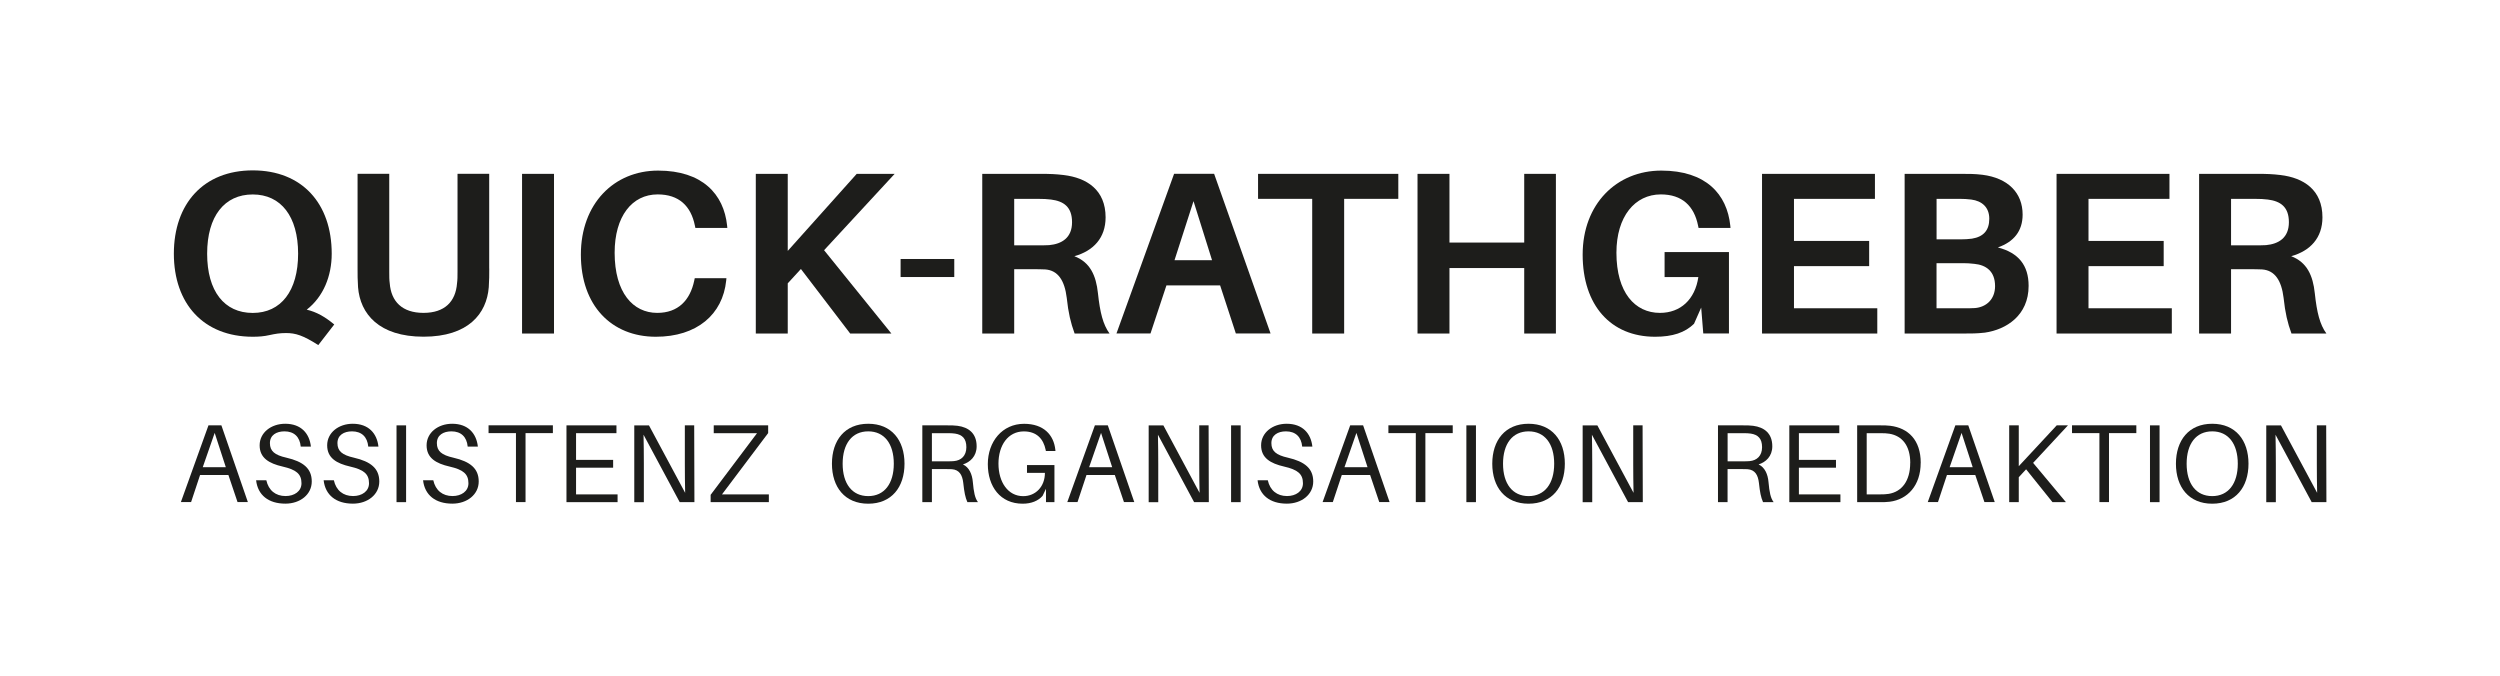
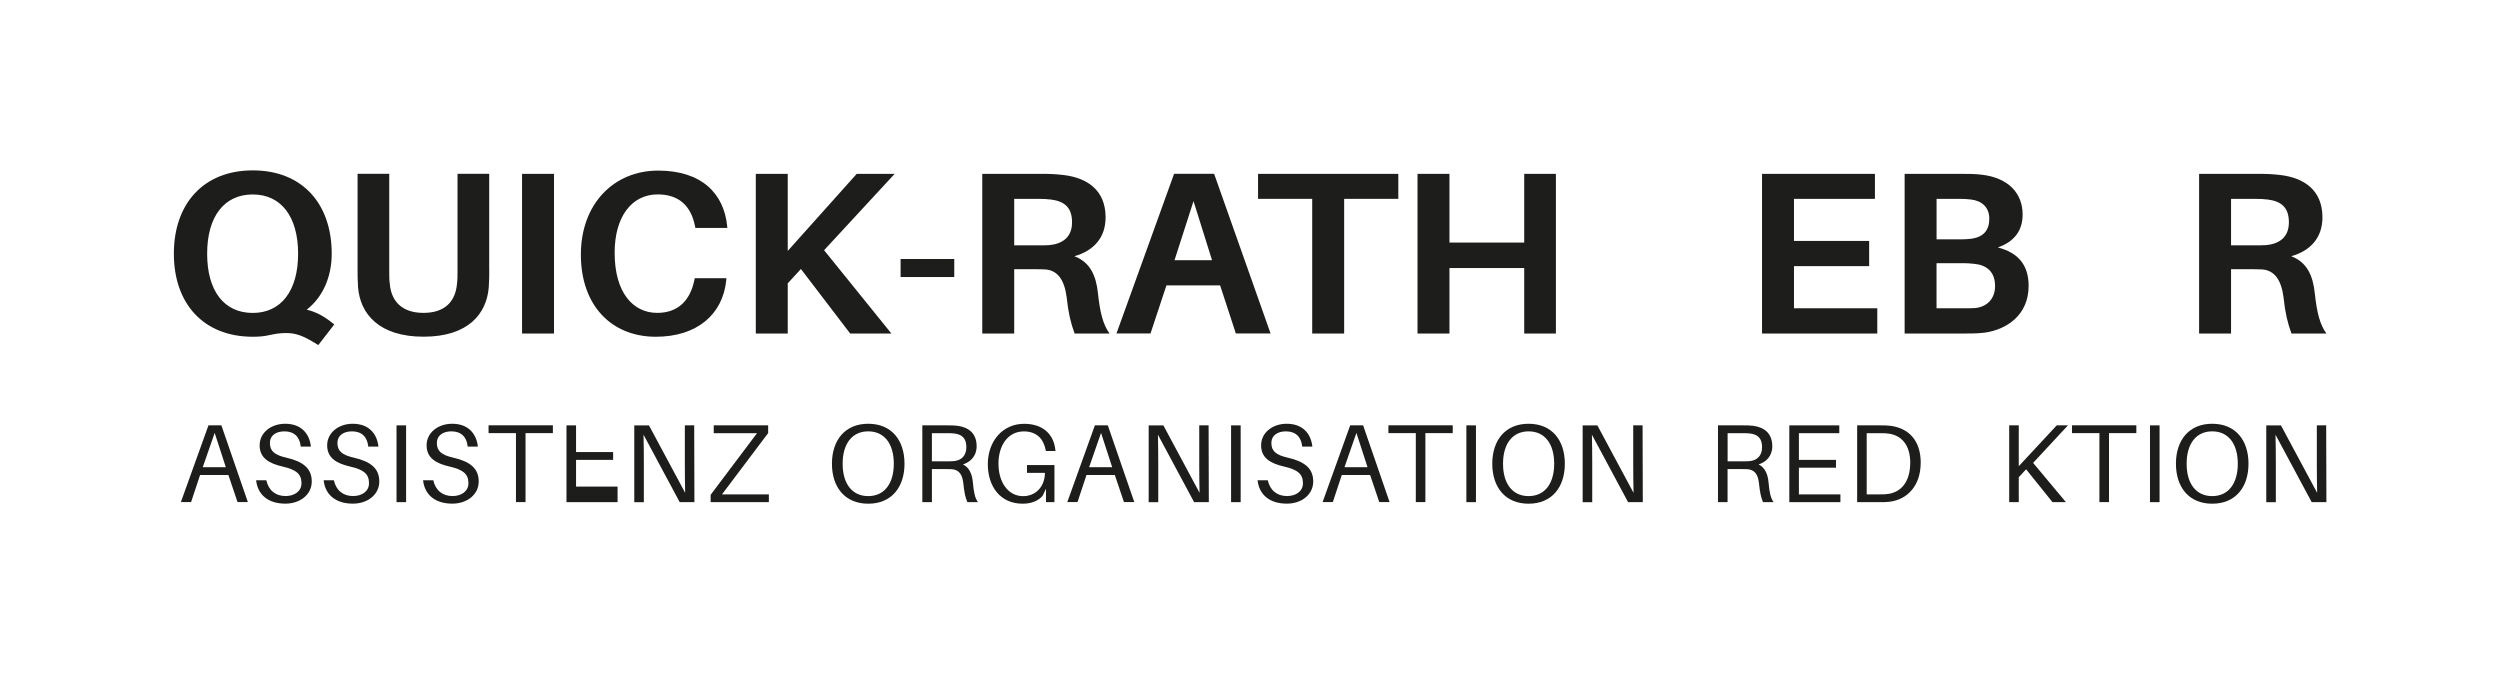
<svg xmlns="http://www.w3.org/2000/svg" id="Ebene_1" version="1.1" viewBox="0 0 467.19 126.33">
  <defs>
    <style>
      .st0 {
        fill: #1d1d1b;
      }
    </style>
  </defs>
  <g>
    <path class="st0" d="M62.46,60.64l-2.98,3.85c-2.85-1.82-4.24-2.25-6.01-2.25-1.21,0-1.95.13-3.16.39-.95.22-1.95.3-3.07.3-9.21,0-14.75-6.18-14.75-15.52s5.54-15.57,14.75-15.57,14.75,6.18,14.75,15.57c0,4.19-1.56,8.04-4.67,10.46,1.82.43,3.37,1.3,5.15,2.77ZM47.23,58.48c5.28,0,8.48-4.11,8.48-11.07s-3.2-11.07-8.48-11.07-8.52,4.06-8.52,11.07,3.2,11.07,8.52,11.07Z" />
    <path class="st0" d="M91.43,50.17c0,1.25,0,2.12-.09,3.5-.39,4.97-3.85,9.25-12.19,9.25s-11.85-4.28-12.24-9.25c-.09-1.38-.09-2.25-.09-3.5v-17.69h5.92v18.29c0,.86,0,1.51.09,2.16.26,3.42,2.33,5.54,6.31,5.54s6.01-2.12,6.27-5.54c.09-.65.09-1.3.09-2.16v-18.29h5.92v17.69Z" />
    <path class="st0" d="M97.56,62.33v-29.84h5.97v29.84h-5.97Z" />
    <path class="st0" d="M135.88,42.17l.04.43h-5.97l-.09-.43c-.74-3.68-2.98-5.84-6.96-5.84-4.8,0-8.04,4.11-8.04,10.9,0,7.44,3.42,11.24,7.96,11.24,3.89,0,6.14-2.33,6.92-6.05l.09-.43h5.92l-.04.43c-.65,6.36-5.49,10.51-13.15,10.51-8.3,0-14.01-5.84-14.01-15.35s6.18-15.7,14.44-15.7,12.28,4.41,12.89,10.29Z" />
    <path class="st0" d="M166.58,62.33h-7.7l-9.21-12.06-2.46,2.68v9.38h-5.97v-29.84h5.97v14.4l12.89-14.4h7.09l-13.19,14.27,12.58,15.57Z" />
    <path class="st0" d="M168.3,51.77v-3.37h10.03v3.37h-10.03Z" />
    <path class="st0" d="M207.35,62.33h-6.53c-.74-2.03-1.17-3.85-1.47-6.66-.39-3.2-1.6-5.15-4.02-5.32-.82-.04-1.56-.04-2.34-.04h-3.46v12.02h-5.97v-29.84h10.9c1.73,0,2.85.04,4.32.22,4.32.52,7.83,2.77,7.83,7.91,0,3.85-2.29,6.27-5.84,7.26,2.94,1.12,4.06,3.59,4.41,6.92.39,3.63.95,5.84,2.16,7.52ZM193.64,45.85c1.04,0,1.77,0,2.42-.04,2.38-.22,4.28-1.38,4.28-4.28s-1.6-3.94-3.93-4.24c-.69-.09-1.43-.13-2.51-.13h-4.37v8.69h4.11Z" />
    <path class="st0" d="M217.98,53.33l-2.98,8.99h-6.36l10.77-29.84h7.48l10.55,29.84h-6.49l-2.94-8.99h-10.03ZM219.5,48.62h7l-3.46-11.03-3.55,11.03Z" />
    <path class="st0" d="M251.19,37.16v25.17h-5.97v-25.17h-10.12v-4.67h26.21v4.67h-10.12Z" />
    <path class="st0" d="M290.76,62.33h-5.92v-12.24h-13.97v12.24h-5.97v-29.84h5.97v12.84h13.97v-12.84h5.92v29.84Z" />
-     <path class="st0" d="M323.1,47.1v15.22h-4.8l-.39-4.84-1.34,3.03c-1.69,1.64-3.98,2.42-7.27,2.42-8.3,0-13.54-5.88-13.54-15.35s6.36-15.7,14.7-15.7,12.28,4.41,12.89,10.29l.04.43h-5.97l-.09-.43c-.74-3.68-2.98-5.84-6.96-5.84-4.84,0-8.3,4.11-8.3,10.9,0,7.44,3.46,11.24,8.13,11.24,3.85,0,6.57-2.51,7.18-6.7h-6.31v-4.67h12.02Z" />
    <path class="st0" d="M350.82,62.33h-21.54v-29.84h21.1v4.67h-15.13v7.87h14.05v4.71h-14.05v7.87h15.57v4.71Z" />
    <path class="st0" d="M379.1,53.42c0,5.54-4.19,8.17-8.17,8.74-1.51.17-2.46.17-4.15.17h-10.85v-29.84h10.68c1.51,0,2.38,0,3.85.17,4.84.61,7.52,3.42,7.52,7.44,0,3.07-1.64,5.1-4.63,6.14,3.85.99,5.75,3.33,5.75,7.18ZM361.89,44.73h4.5c.74,0,1.43-.04,2.12-.13,2.16-.35,3.24-1.56,3.24-3.72s-1.38-3.33-3.37-3.59c-.69-.09-1.47-.13-2.16-.13h-4.32v7.57ZM372.83,53.46c0-2.77-1.69-3.94-3.85-4.15-.74-.09-1.43-.13-2.12-.13h-4.97v8.43h5.19c.69,0,1.43,0,1.99-.04,2.08-.17,3.76-1.6,3.76-4.11Z" />
-     <path class="st0" d="M405.86,62.33h-21.54v-29.84h21.1v4.67h-15.13v7.87h14.05v4.71h-14.05v7.87h15.57v4.71Z" />
    <path class="st0" d="M434.75,62.33h-6.53c-.74-2.03-1.17-3.85-1.47-6.66-.39-3.2-1.6-5.15-4.02-5.32-.82-.04-1.56-.04-2.34-.04h-3.46v12.02h-5.97v-29.84h10.9c1.73,0,2.85.04,4.32.22,4.32.52,7.83,2.77,7.83,7.91,0,3.85-2.29,6.27-5.84,7.26,2.94,1.12,4.06,3.59,4.41,6.92.39,3.63.95,5.84,2.16,7.52ZM421.04,45.85c1.04,0,1.77,0,2.42-.04,2.38-.22,4.28-1.38,4.28-4.28s-1.6-3.94-3.93-4.24c-.69-.09-1.43-.13-2.51-.13h-4.37v8.69h4.11Z" />
  </g>
  <g>
    <path class="st0" d="M37.39,88.76l-1.68,5.07h-1.91l5.16-14.35h2.41l4.95,14.35h-1.93l-1.71-5.07h-5.28ZM42.2,87.31l-2.08-6.41-2.23,6.41h4.31Z" />
    <path class="st0" d="M58.11,83.46h-1.91c-.17-1.81-1.23-2.85-3.04-2.85-1.52,0-2.72.71-2.72,2.2s.89,2.23,3.08,2.72c3.16.73,4.74,2.02,4.74,4.45s-2.16,4.14-4.93,4.14c-3.16,0-5.16-1.6-5.47-4.37h1.91c.42,1.89,1.73,2.95,3.6,2.95,1.64,0,2.97-.89,2.97-2.39,0-1.75-1-2.54-3.52-3.12-2.54-.58-4.3-1.6-4.3-3.97s2.14-4.03,4.78-4.03c2.97,0,4.53,1.81,4.8,4.26Z" />
    <path class="st0" d="M70.73,83.46h-1.91c-.17-1.81-1.23-2.85-3.04-2.85-1.52,0-2.72.71-2.72,2.2s.89,2.23,3.08,2.72c3.16.73,4.74,2.02,4.74,4.45s-2.16,4.14-4.93,4.14c-3.16,0-5.16-1.6-5.47-4.37h1.91c.42,1.89,1.73,2.95,3.6,2.95,1.64,0,2.97-.89,2.97-2.39,0-1.75-1-2.54-3.52-3.12-2.54-.58-4.3-1.6-4.3-3.97s2.14-4.03,4.78-4.03c2.97,0,4.53,1.81,4.8,4.26Z" />
    <path class="st0" d="M74.1,93.84v-14.35h1.79v14.35h-1.79Z" />
    <path class="st0" d="M89.31,83.46h-1.91c-.17-1.81-1.23-2.85-3.04-2.85-1.52,0-2.72.71-2.72,2.2s.89,2.23,3.08,2.72c3.16.73,4.74,2.02,4.74,4.45s-2.16,4.14-4.93,4.14c-3.16,0-5.16-1.6-5.47-4.37h1.91c.42,1.89,1.73,2.95,3.6,2.95,1.64,0,2.97-.89,2.97-2.39,0-1.75-1-2.54-3.52-3.12-2.54-.58-4.3-1.6-4.3-3.97s2.14-4.03,4.78-4.03c2.97,0,4.53,1.81,4.8,4.26Z" />
    <path class="st0" d="M98.21,80.94v12.89h-1.79v-12.89h-5.12v-1.46h12.02v1.46h-5.12Z" />
-     <path class="st0" d="M115.41,93.84h-9.55v-14.35h9.34v1.46h-7.55v4.99h6.93v1.46h-6.93v4.99h7.76v1.46Z" />
+     <path class="st0" d="M115.41,93.84h-9.55v-14.35h9.34h-7.55v4.99h6.93v1.46h-6.93v4.99h7.76v1.46Z" />
    <path class="st0" d="M127.02,93.84l-6.76-12.6c.04,1.68.06,3.74.06,5.43v7.18h-1.79v-14.35h2.75l6.76,12.6c-.04-1.68-.06-3.74-.06-5.43v-7.18h1.75l.04,14.35h-2.75Z" />
    <path class="st0" d="M143.68,93.84h-10.88v-1.37l8.67-11.52h-8.09v-1.46h10.17v1.44l-8.63,11.46h8.76v1.46Z" />
    <path class="st0" d="M169.03,86.66c0,4.37-2.41,7.47-6.78,7.47s-6.78-3.1-6.78-7.47,2.41-7.47,6.78-7.47,6.78,3.08,6.78,7.47ZM167.03,86.66c0-3.74-1.77-6.05-4.78-6.05s-4.78,2.31-4.78,6.05,1.77,6.05,4.78,6.05,4.78-2.33,4.78-6.05Z" />
    <path class="st0" d="M182.76,93.84h-1.98c-.4-.92-.58-1.83-.77-3.6-.17-1.48-.73-2.45-2.14-2.56-.33-.02-.69-.02-1.02-.02h-2.7v6.18h-1.79v-14.35h4.7c.73,0,1.23,0,1.87.08,2.08.27,3.58,1.41,3.58,3.83,0,1.89-1.23,2.97-2.56,3.39,1.17.54,1.73,1.85,1.85,3.29.17,1.87.38,2.99.96,3.76ZM176.89,86.21c.65,0,1,0,1.39-.04,1.33-.12,2.31-.98,2.31-2.6s-.77-2.33-2.1-2.54c-.39-.06-.79-.08-1.43-.08h-2.91v5.26h2.75Z" />
    <path class="st0" d="M197.05,86.91v6.93h-1.58v-2.5l-.64,1.33c-.81.92-2.08,1.46-3.72,1.46-4.18,0-6.51-3.2-6.51-7.4s2.7-7.53,6.78-7.53c3.64,0,5.55,2.06,5.84,4.87l.02.21h-1.79l-.04-.21c-.42-2.06-1.68-3.45-4.08-3.45-2.93,0-4.74,2.56-4.74,6.03s1.79,6.07,4.62,6.07c2.33,0,4.06-1.79,4.06-4.35h-3.35v-1.46h5.14Z" />
    <path class="st0" d="M203.04,88.76l-1.68,5.07h-1.91l5.16-14.35h2.41l4.95,14.35h-1.93l-1.71-5.07h-5.28ZM207.84,87.31l-2.08-6.41-2.23,6.41h4.31Z" />
    <path class="st0" d="M223.15,93.84l-6.76-12.6c.04,1.68.06,3.74.06,5.43v7.18h-1.79v-14.35h2.75l6.76,12.6c-.04-1.68-.06-3.74-.06-5.43v-7.18h1.75l.04,14.35h-2.75Z" />
    <path class="st0" d="M230.06,93.84v-14.35h1.79v14.35h-1.79Z" />
    <path class="st0" d="M245.26,83.46h-1.91c-.17-1.81-1.23-2.85-3.04-2.85-1.52,0-2.72.71-2.72,2.2s.89,2.23,3.08,2.72c3.16.73,4.74,2.02,4.74,4.45s-2.16,4.14-4.93,4.14c-3.16,0-5.16-1.6-5.47-4.37h1.91c.42,1.89,1.73,2.95,3.6,2.95,1.64,0,2.97-.89,2.97-2.39,0-1.75-1-2.54-3.52-3.12-2.54-.58-4.3-1.6-4.3-3.97s2.14-4.03,4.78-4.03c2.97,0,4.53,1.81,4.8,4.26Z" />
    <path class="st0" d="M250.75,88.76l-1.68,5.07h-1.91l5.16-14.35h2.41l4.95,14.35h-1.93l-1.71-5.07h-5.28ZM255.56,87.31l-2.08-6.41-2.23,6.41h4.31Z" />
    <path class="st0" d="M266.37,80.94v12.89h-1.79v-12.89h-5.12v-1.46h12.02v1.46h-5.12Z" />
    <path class="st0" d="M274.03,93.84v-14.35h1.79v14.35h-1.79Z" />
    <path class="st0" d="M292.43,86.66c0,4.37-2.41,7.47-6.78,7.47s-6.78-3.1-6.78-7.47,2.41-7.47,6.78-7.47,6.78,3.08,6.78,7.47ZM290.44,86.66c0-3.74-1.77-6.05-4.78-6.05s-4.78,2.31-4.78,6.05,1.77,6.05,4.78,6.05,4.78-2.33,4.78-6.05Z" />
    <path class="st0" d="M304.25,93.84l-6.76-12.6c.04,1.68.06,3.74.06,5.43v7.18h-1.79v-14.35h2.75l6.76,12.6c-.04-1.68-.06-3.74-.06-5.43v-7.18h1.75l.04,14.35h-2.75Z" />
    <path class="st0" d="M331.45,93.84h-1.98c-.4-.92-.58-1.83-.77-3.6-.17-1.48-.73-2.45-2.14-2.56-.33-.02-.69-.02-1.02-.02h-2.7v6.18h-1.79v-14.35h4.7c.73,0,1.23,0,1.87.08,2.08.27,3.58,1.41,3.58,3.83,0,1.89-1.23,2.97-2.56,3.39,1.17.54,1.73,1.85,1.85,3.29.17,1.87.38,2.99.96,3.76ZM325.59,86.21c.65,0,1,0,1.39-.04,1.33-.12,2.31-.98,2.31-2.6s-.77-2.33-2.1-2.54c-.39-.06-.79-.08-1.43-.08h-2.91v5.26h2.75Z" />
    <path class="st0" d="M343.93,93.84h-9.55v-14.35h9.34v1.46h-7.55v4.99h6.93v1.46h-6.93v4.99h7.76v1.46Z" />
    <path class="st0" d="M358.93,86.5c0,4.22-2.45,6.84-5.78,7.26-.73.08-1.06.08-1.83.08h-4.26v-14.35h4.37c.77,0,1.1,0,1.83.08,3.33.42,5.68,2.64,5.68,6.93ZM356.98,86.5c0-3.18-1.48-5.05-3.91-5.45-.46-.08-1-.1-1.75-.1h-2.48v11.44h2.37c.75,0,1.29-.02,1.75-.1,2.43-.4,4.01-2.39,4.01-5.78Z" />
-     <path class="st0" d="M363.84,88.76l-1.68,5.07h-1.91l5.16-14.35h2.41l4.95,14.35h-1.93l-1.71-5.07h-5.28ZM368.65,87.31l-2.08-6.41-2.23,6.41h4.31Z" />
    <path class="st0" d="M386.08,93.84h-2.52l-4.93-6.14-1.37,1.48v4.66h-1.79v-14.35h1.79v7.63l7.09-7.63h2.1l-6.51,7.01,6.13,7.34Z" />
    <path class="st0" d="M394.12,80.94v12.89h-1.79v-12.89h-5.12v-1.46h12.02v1.46h-5.12Z" />
    <path class="st0" d="M401.78,93.84v-14.35h1.79v14.35h-1.79Z" />
    <path class="st0" d="M420.19,86.66c0,4.37-2.41,7.47-6.78,7.47s-6.78-3.1-6.78-7.47,2.41-7.47,6.78-7.47,6.78,3.08,6.78,7.47ZM418.19,86.66c0-3.74-1.77-6.05-4.78-6.05s-4.78,2.31-4.78,6.05,1.77,6.05,4.78,6.05,4.78-2.33,4.78-6.05Z" />
    <path class="st0" d="M432,93.84l-6.76-12.6c.04,1.68.06,3.74.06,5.43v7.18h-1.79v-14.35h2.75l6.76,12.6c-.04-1.68-.06-3.74-.06-5.43v-7.18h1.75l.04,14.35h-2.75Z" />
  </g>
</svg>